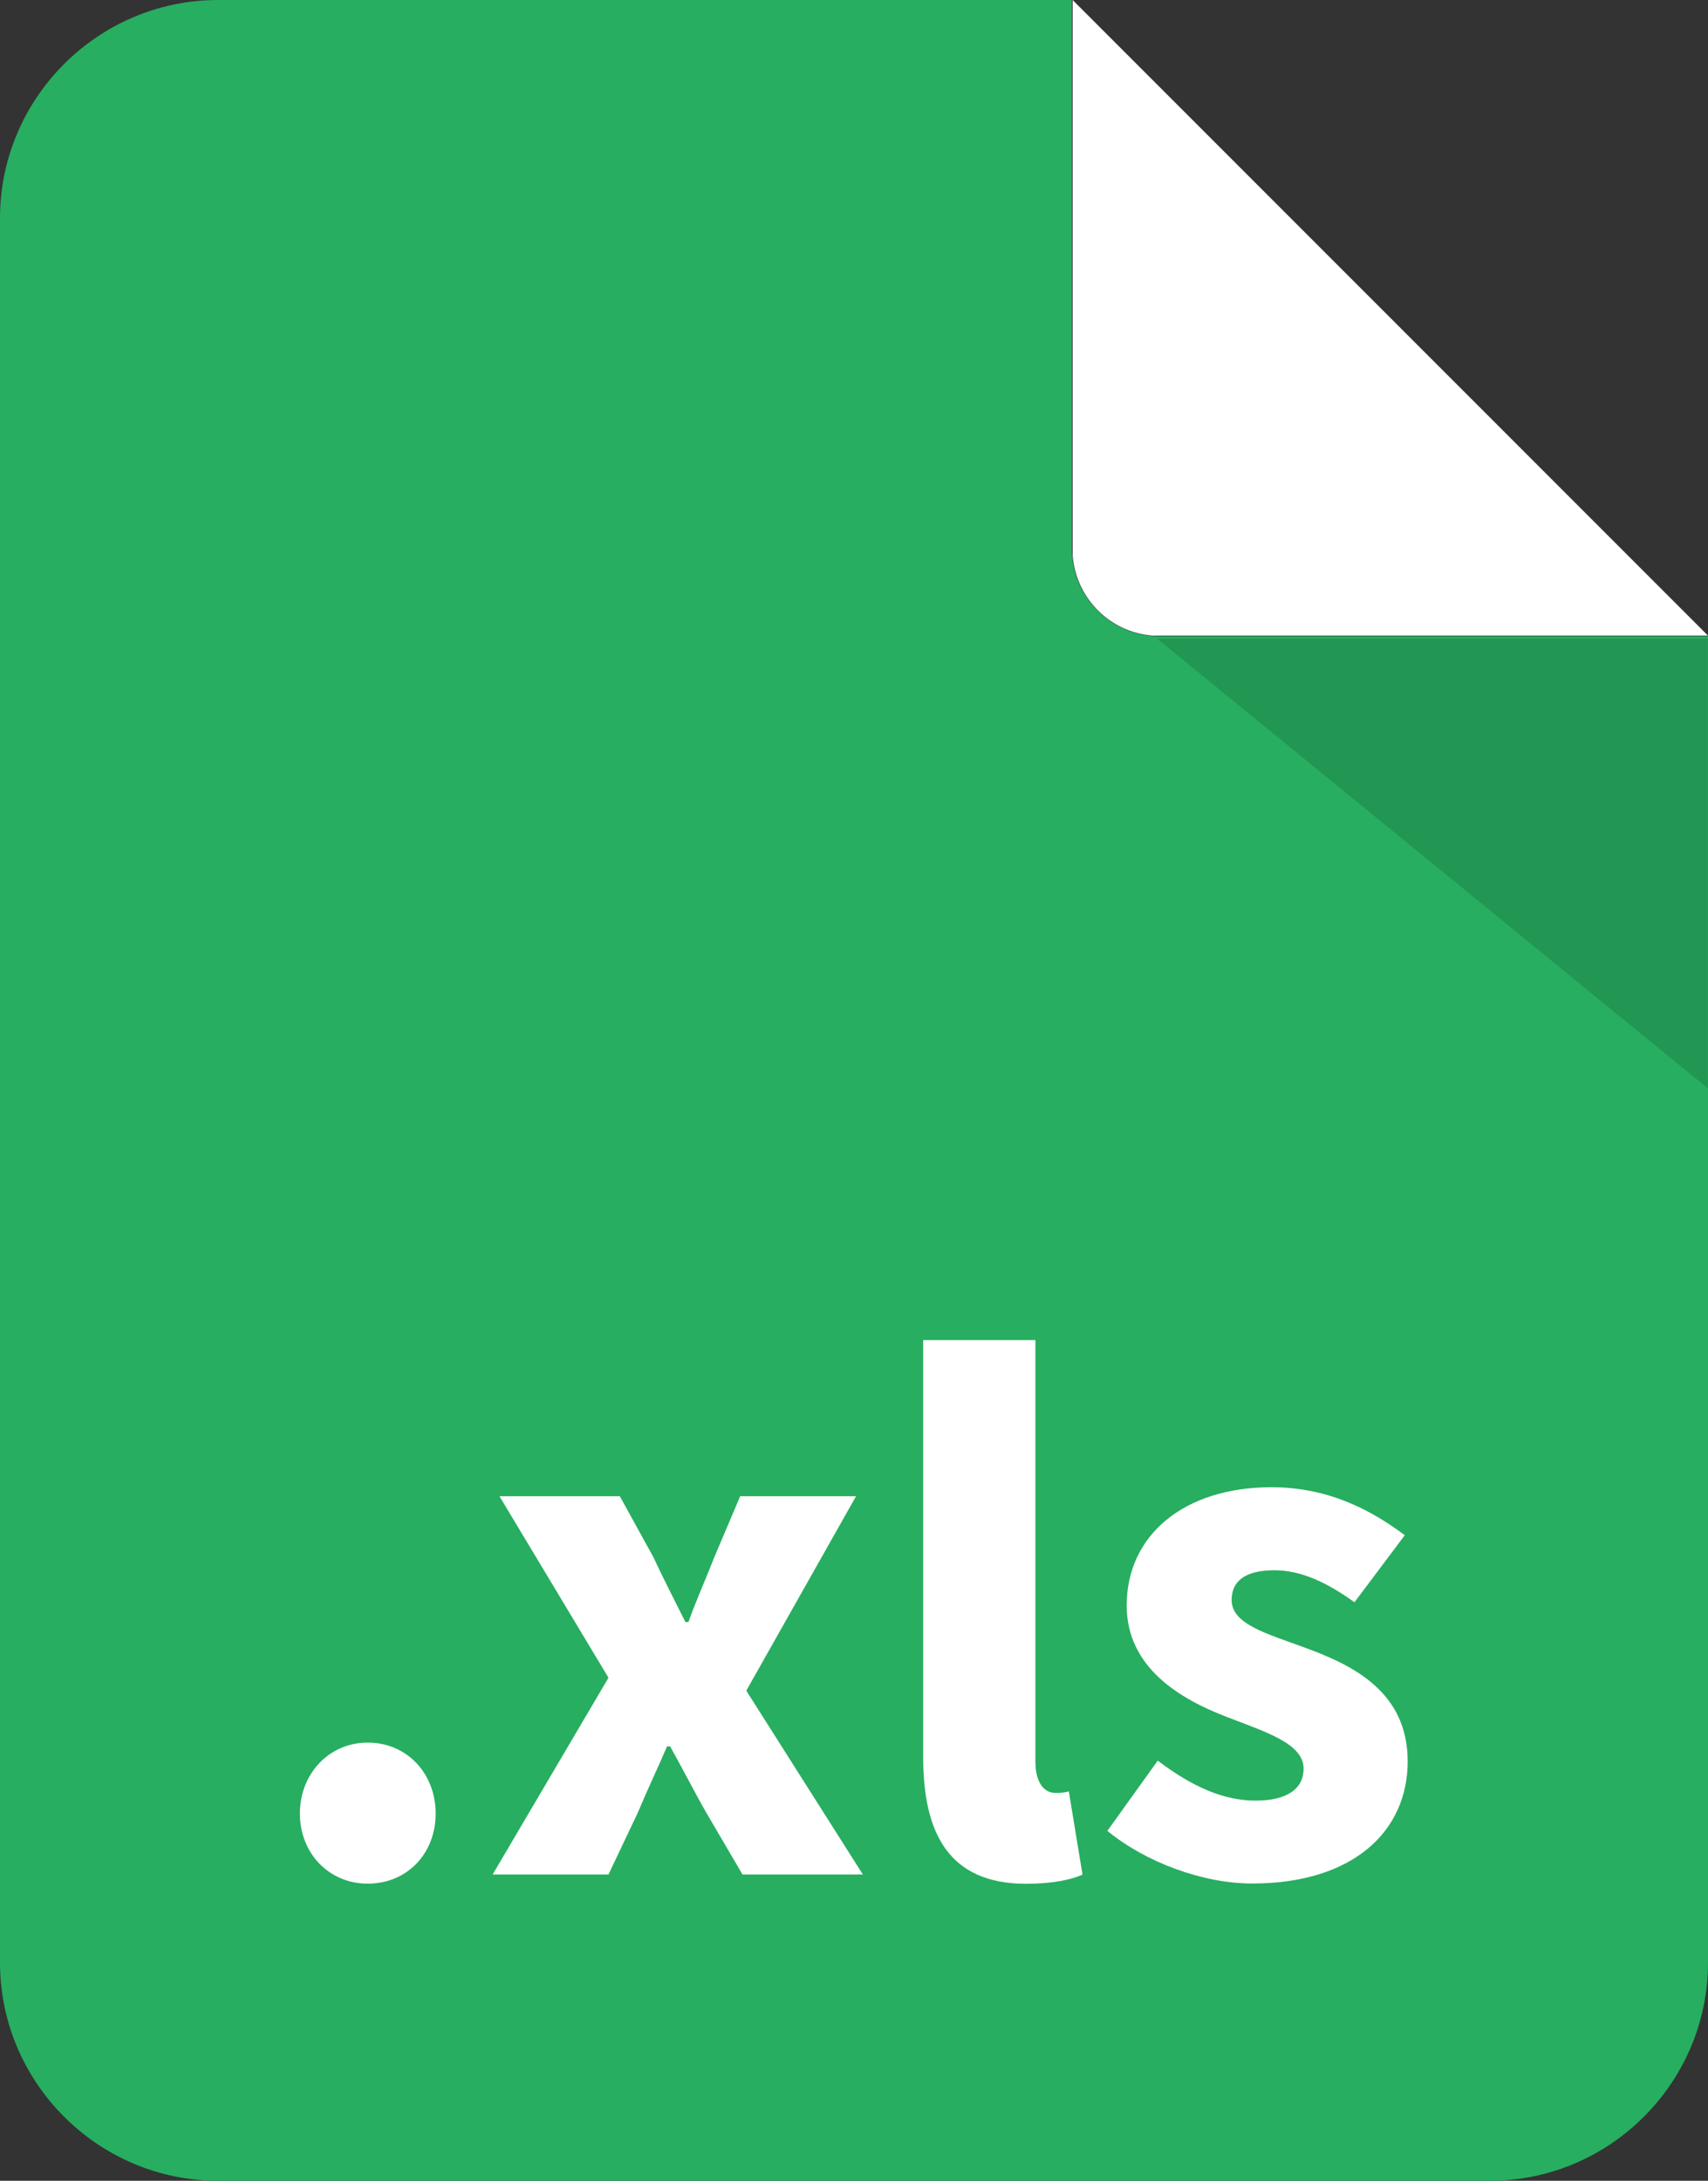
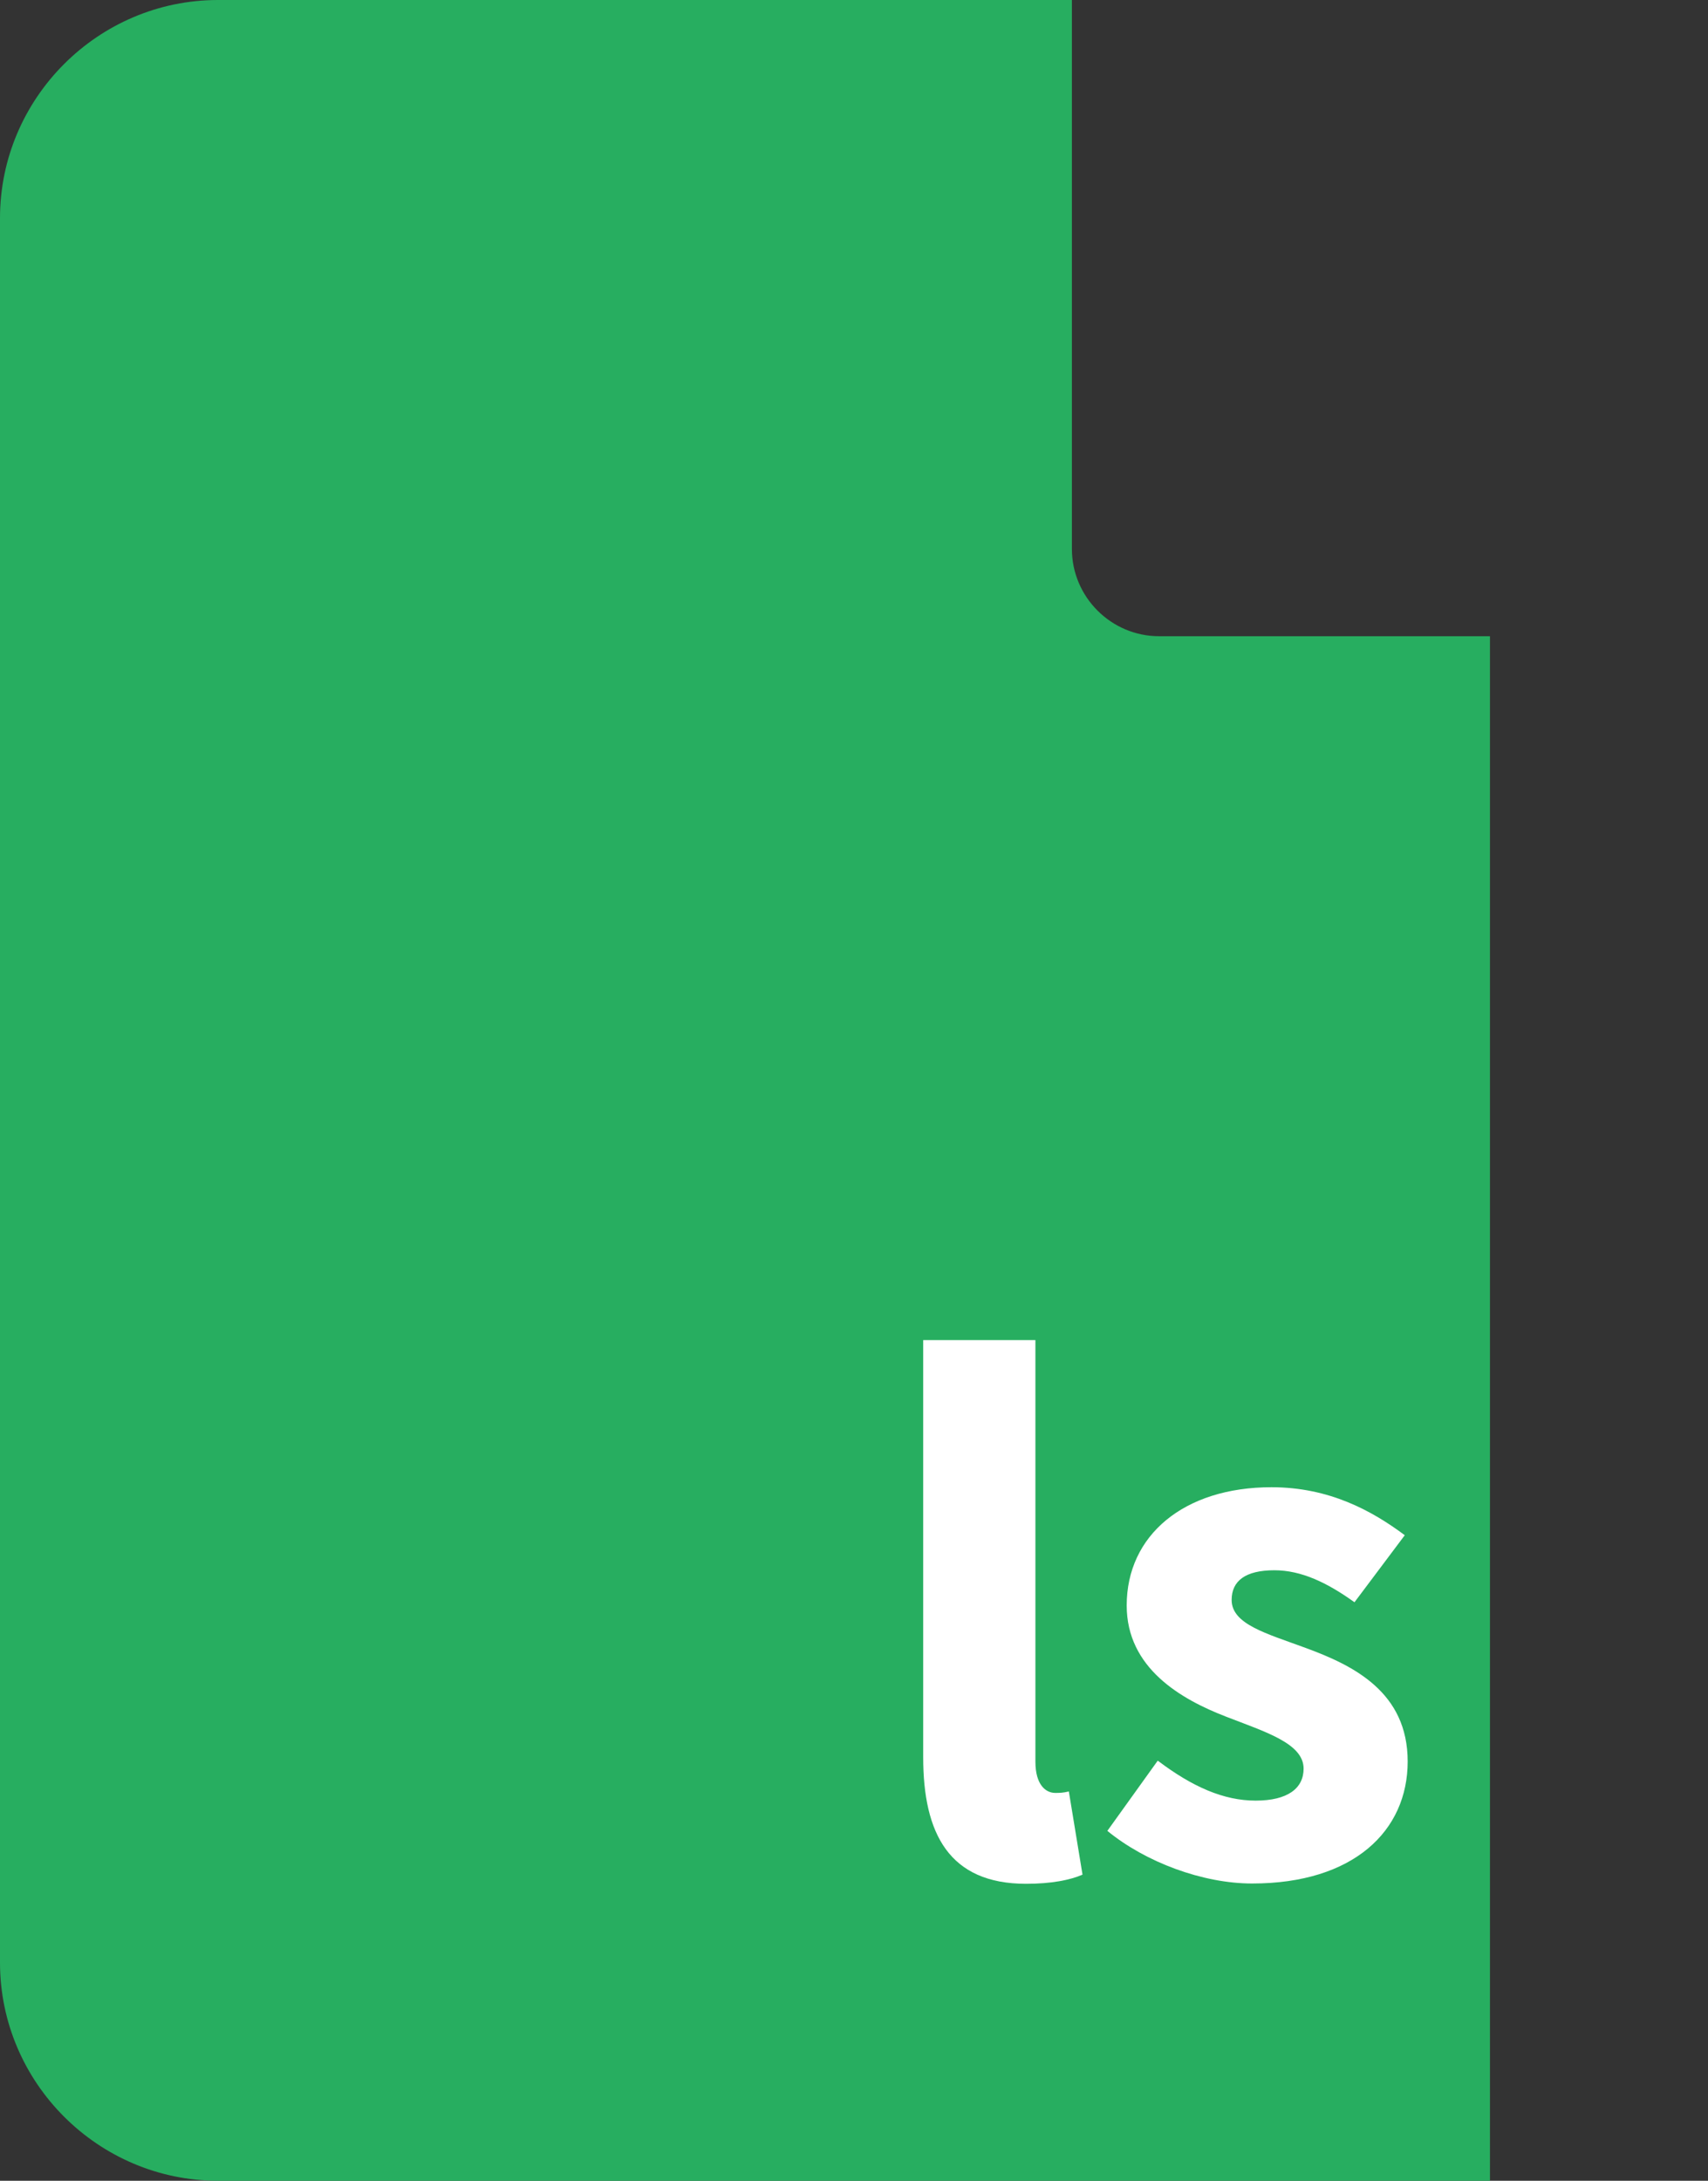
<svg xmlns="http://www.w3.org/2000/svg" id="_レイヤー_2" viewBox="0 0 117.5 149.96">
  <rect x="0" y="0" width="117.5" height="149.96" fill="#333333" stroke="none" />
  <defs>
    <style>.cls-1{fill:#fff;}.cls-2{fill:#229653;}.cls-3{fill:#27ae60;}</style>
  </defs>
  <g id="document">
    <g>
      <g>
-         <path class="cls-3" d="M79.74,43.75c-3.3,0-6-2.7-6-6V0H15C6.75,0,0,6.75,0,15v119.96c0,8.25,6.75,15,15,15H102.5c8.25,0,15-6.75,15-15V43.75h-37.75Z" />
-         <path class="cls-1" d="M79.32,43.71h38.18L73.79,0V38.17c.21,2.96,2.57,5.33,5.53,5.54Z" />
-         <polygon class="cls-2" points="117.49 74.84 117.49 43.92 79.61 43.92 117.49 74.84" />
+         <path class="cls-3" d="M79.74,43.75c-3.3,0-6-2.7-6-6V0H15C6.75,0,0,6.75,0,15v119.96c0,8.25,6.75,15,15,15H102.5V43.75h-37.75Z" />
      </g>
      <g>
-         <path class="cls-1" d="M25.3,119.83c2.67,0,4.67,2.1,4.67,4.88s-1.99,4.82-4.67,4.82-4.67-2.1-4.67-4.82,1.99-4.88,4.67-4.88Z" />
-         <path class="cls-1" d="M41.86,115.37l-7.5-12.48h8.28l2.31,4.19c.68,1.47,1.47,2.99,2.2,4.46h.21c.52-1.47,1.21-2.99,1.78-4.46l1.78-4.19h7.97l-7.55,13.37,8.02,12.64h-8.28l-2.52-4.3c-.84-1.47-1.63-3.04-2.46-4.51h-.21c-.63,1.47-1.36,2.99-1.99,4.51l-2.04,4.3h-7.97l7.97-13.53Z" />
        <path class="cls-1" d="M63.52,92.15h7.71v28.99c0,1.62,.73,2.15,1.36,2.15,.31,0,.52,0,.94-.1l.94,5.72c-.84,.37-2.15,.63-3.88,.63-5.3,0-7.08-3.46-7.08-8.7v-28.68Z" />
        <path class="cls-1" d="M79.67,121.09c2.36,1.78,4.51,2.73,6.71,2.73s3.3-.84,3.3-2.2c0-1.73-2.62-2.52-5.3-3.56-3.15-1.21-6.87-3.36-6.87-7.66,0-4.82,3.93-8.13,9.96-8.13,3.98,0,6.92,1.62,9.17,3.3l-3.46,4.61c-1.89-1.36-3.67-2.2-5.51-2.2-1.99,0-2.94,.73-2.94,2.04,0,1.68,2.41,2.31,5.09,3.3,3.3,1.21,7.02,3.04,7.02,7.81s-3.72,8.39-10.7,8.39c-3.41,0-7.34-1.47-9.96-3.62l3.46-4.82Z" />
      </g>
    </g>
  </g>
</svg>